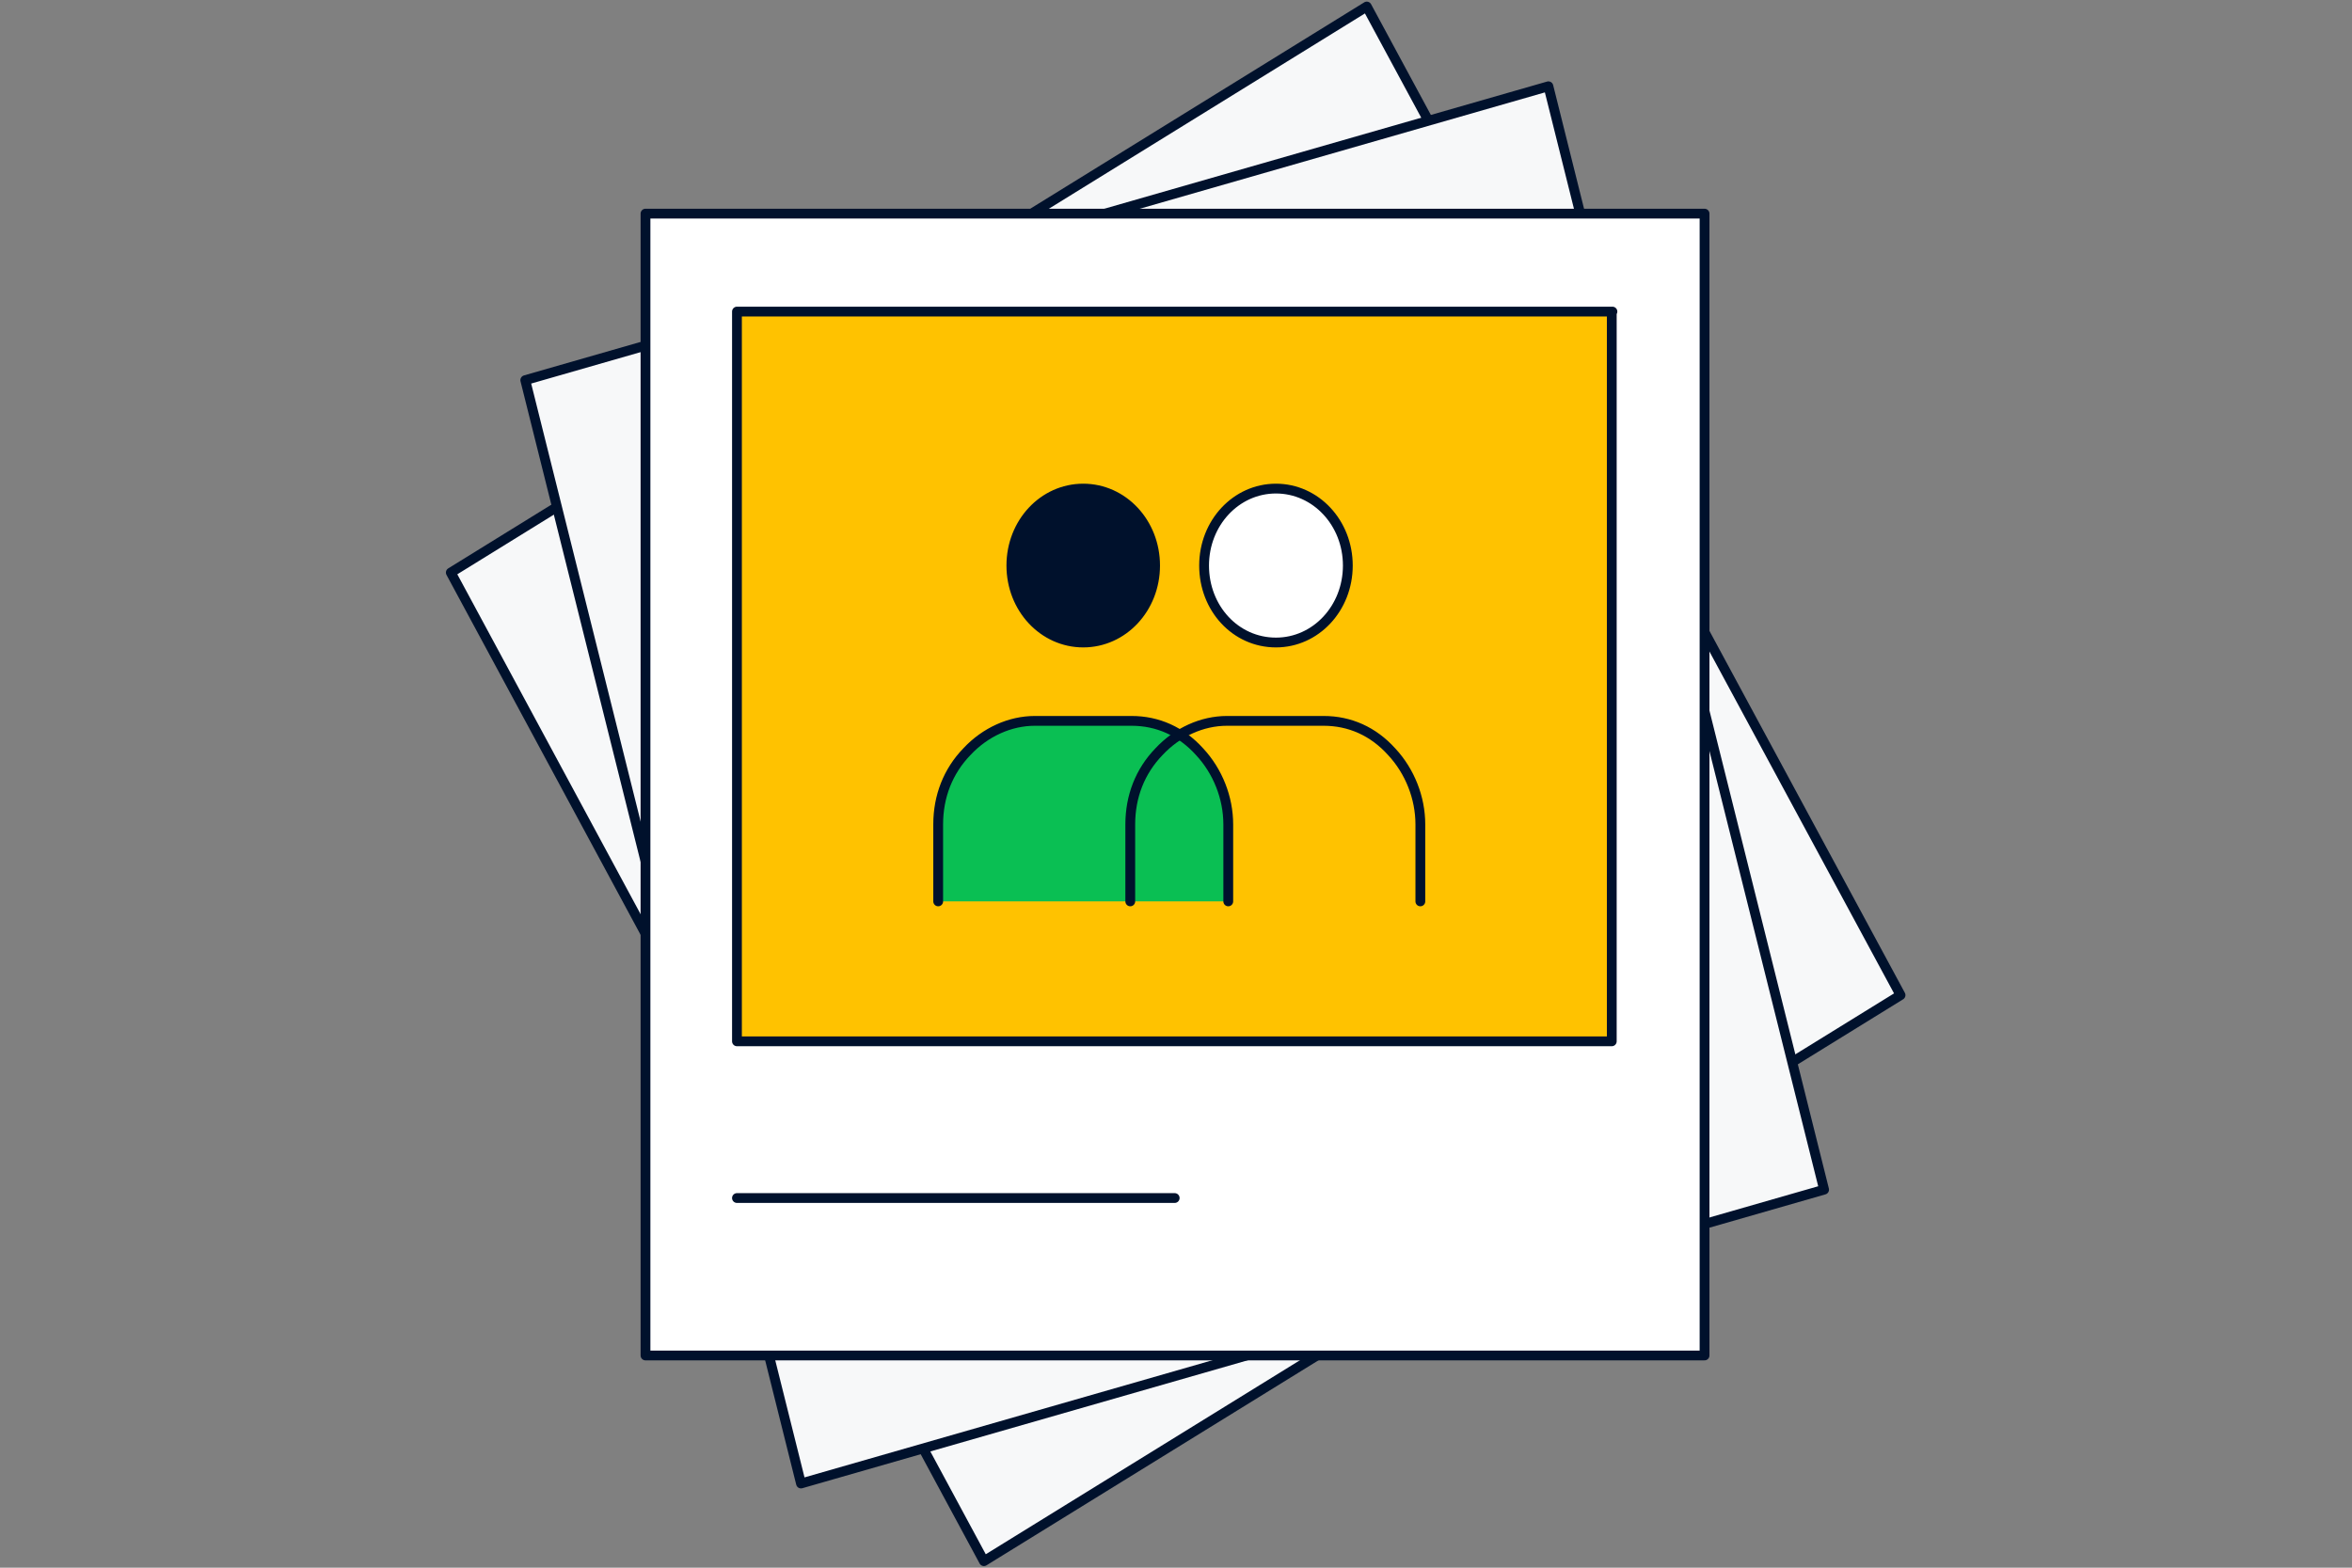
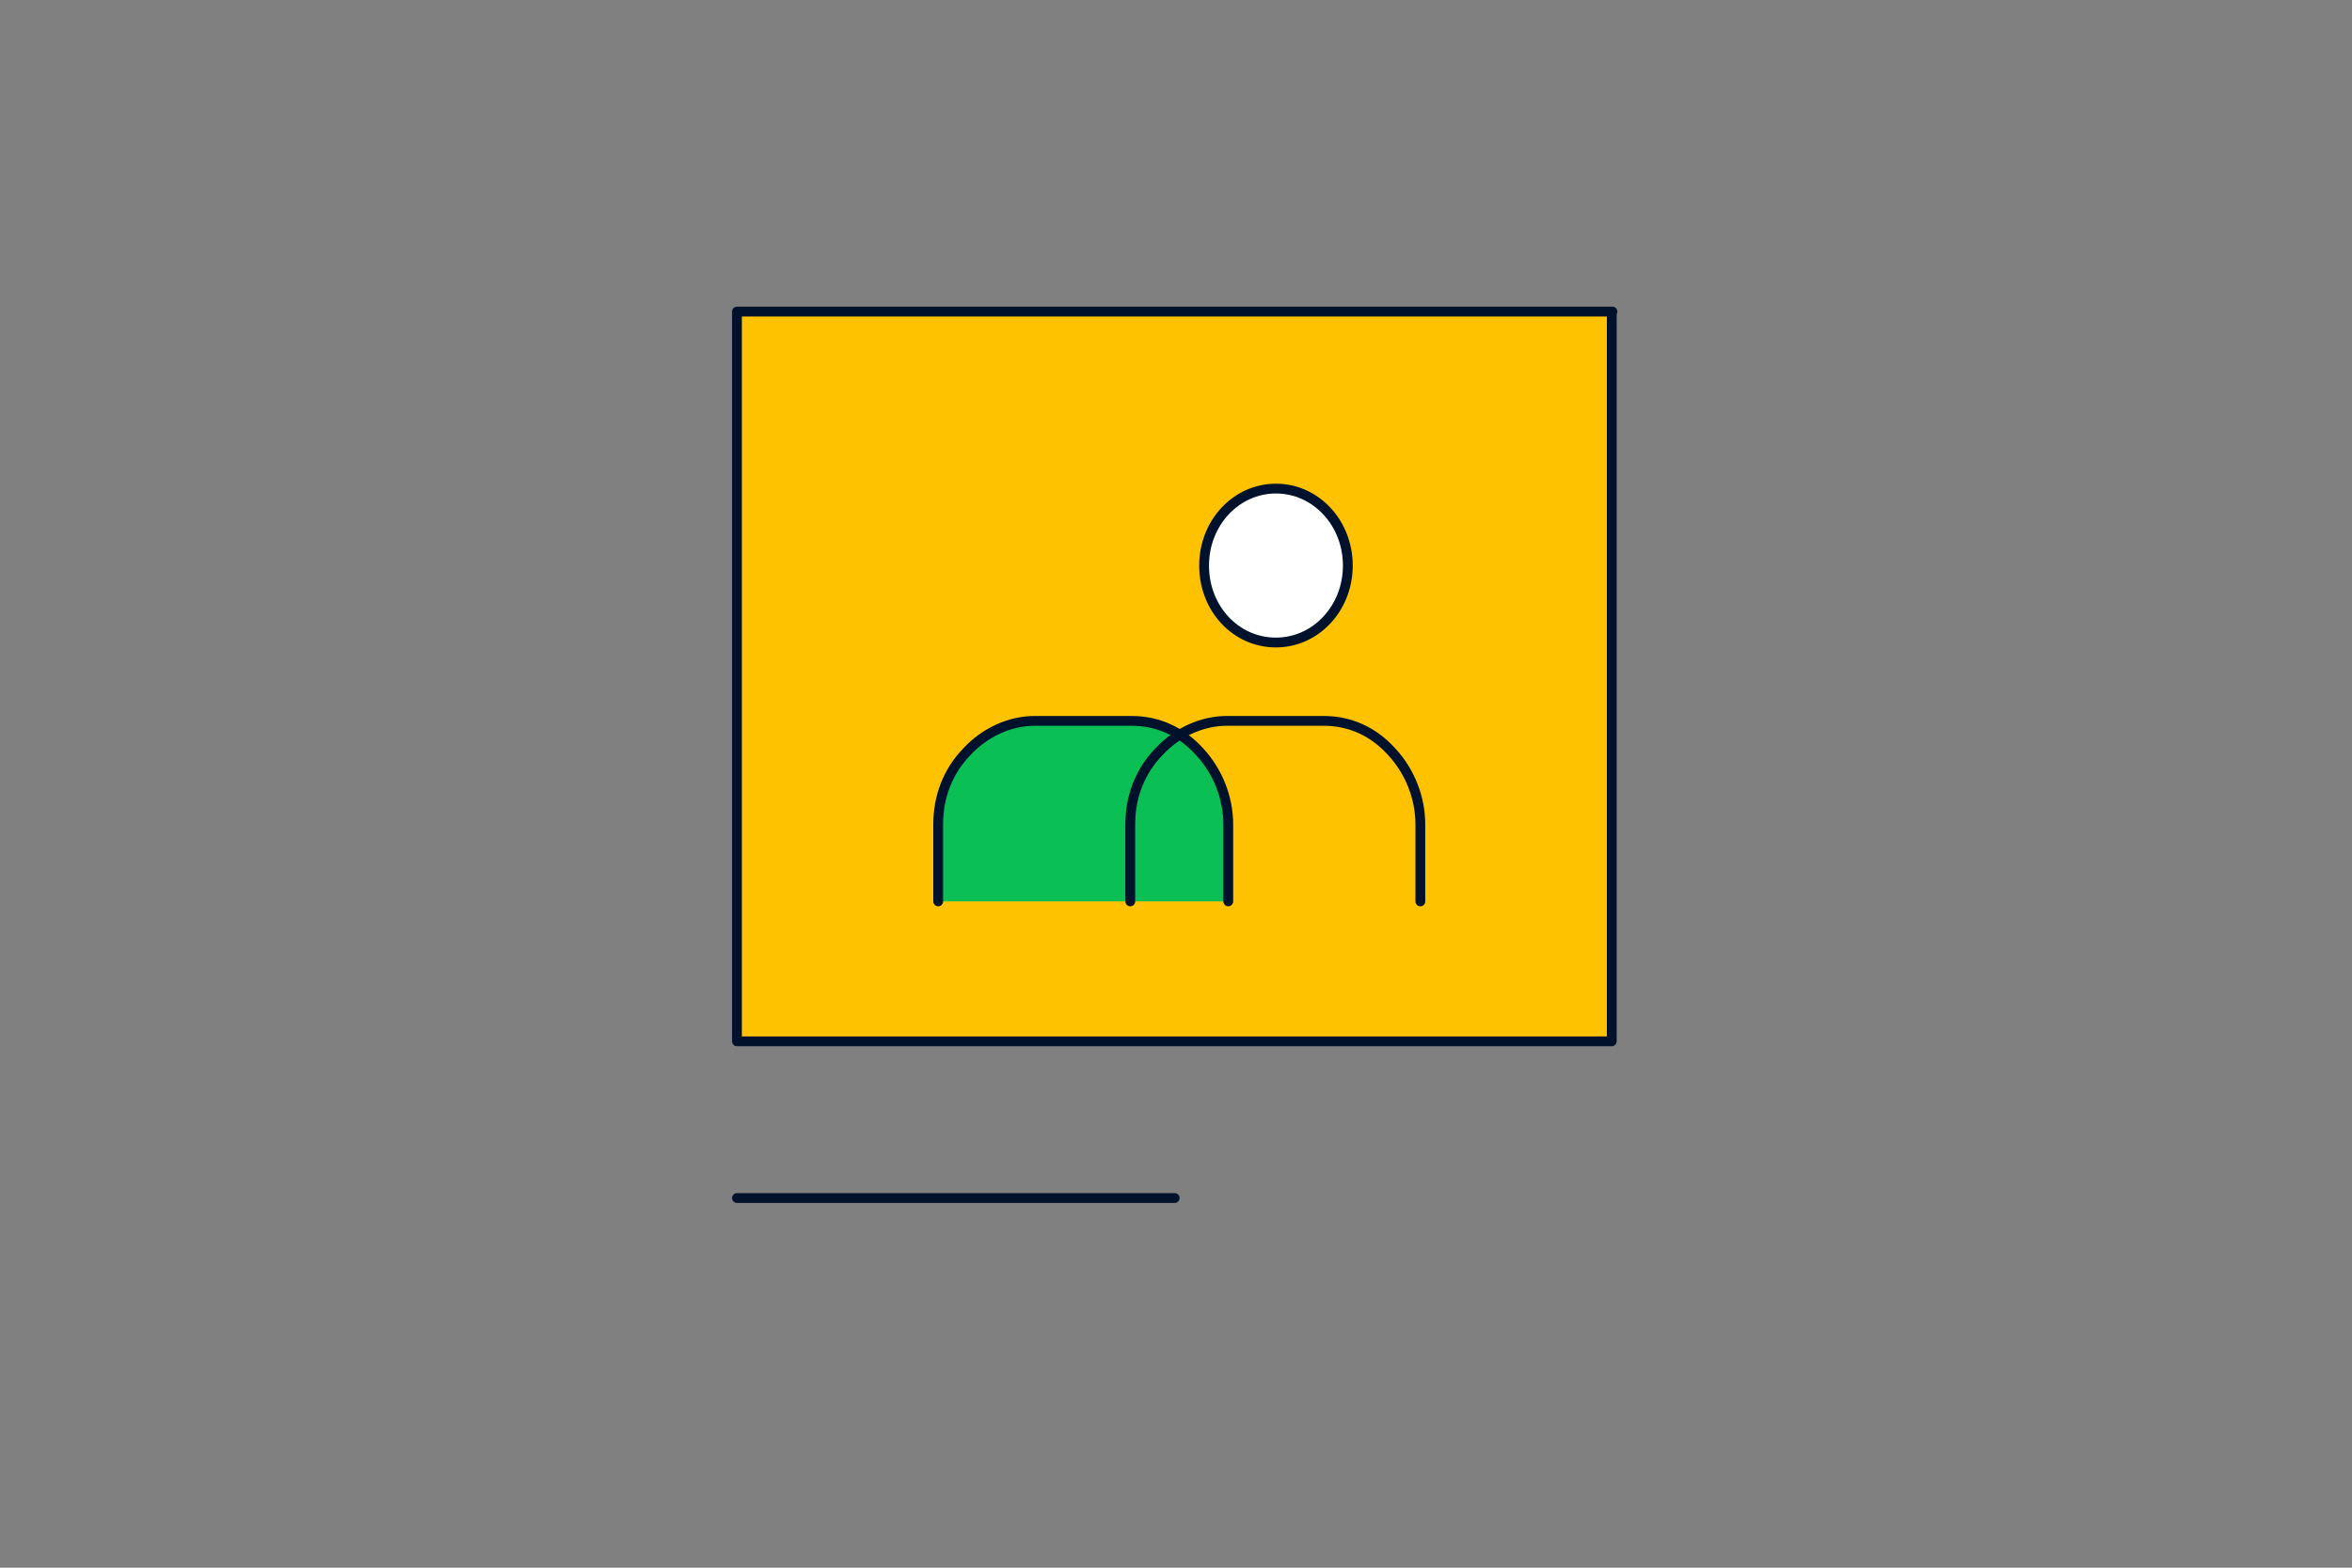
<svg xmlns="http://www.w3.org/2000/svg" fill="none" viewBox="0 0 360 240">
  <rect x="0" y="0" width="360" height="240" fill="#808080" stroke="none" />
-   <path fill="#F7F8F9" stroke="#00112C" stroke-linecap="round" stroke-linejoin="round" stroke-width="1.5" d="M209.2 1 69 87.653 150.6 239l140.3-86.653z" />
-   <path fill="#F7F8F9" stroke="#00112C" stroke-linecap="round" stroke-linejoin="round" stroke-width="1.5" d="M237 13.21 80.4 58.198l42.2 168.914 156.6-44.986z" />
-   <path fill="#fff" stroke="#00112C" stroke-linecap="round" stroke-linejoin="round" stroke-width="1.5" d="M260.7 32.705H98.8V207.51h162.1V32.705z" />
  <path fill="#FFC200" stroke="#00112C" stroke-linecap="round" stroke-linejoin="round" stroke-width="1.5" d="M246.8 47.7h-134v111.717h133.9V47.7z" />
-   <path fill="#00112C" stroke="#00112C" stroke-linecap="round" stroke-linejoin="round" stroke-width="1.5" d="M165.8 98.363c6.1 0 11-5.248 11-11.782s-4.9-11.782-11-11.782-11 5.248-11 11.782 4.9 11.782 11 11.782" />
  <path fill="#fff" stroke="#00112C" stroke-linecap="round" stroke-linejoin="round" stroke-width="1.5" d="M195.3 98.363c6.1 0 11-5.248 11-11.782s-4.9-11.782-11-11.782-11 5.248-11 11.782 4.8 11.782 11 11.782" />
  <path fill="#0ABF53" d="M143.6 137.995v-11.782c0-4.285 1.5-8.141 4.4-11.14 2.8-2.999 6.6-4.713 10.4-4.713h14.8c4 0 7.6 1.607 10.4 4.713 2.8 2.999 4.4 7.07 4.4 11.14v11.782" />
  <path stroke="#00112C" stroke-linecap="round" stroke-linejoin="round" stroke-width="1.5" d="M143.6 137.995v-11.782c0-4.285 1.5-8.141 4.4-11.14 2.8-2.999 6.6-4.713 10.4-4.713h14.8c4 0 7.6 1.607 10.4 4.713 2.8 2.999 4.4 7.07 4.4 11.14v11.782" />
  <path stroke="#00112C" stroke-linecap="round" stroke-linejoin="round" stroke-width="1.5" d="M173 137.995v-11.782c0-4.285 1.5-8.141 4.4-11.14 2.8-2.999 6.6-4.713 10.4-4.713h14.8c4 0 7.6 1.607 10.4 4.713 2.8 2.999 4.4 7.07 4.4 11.14v11.782M112.8 183.409h67" />
</svg>